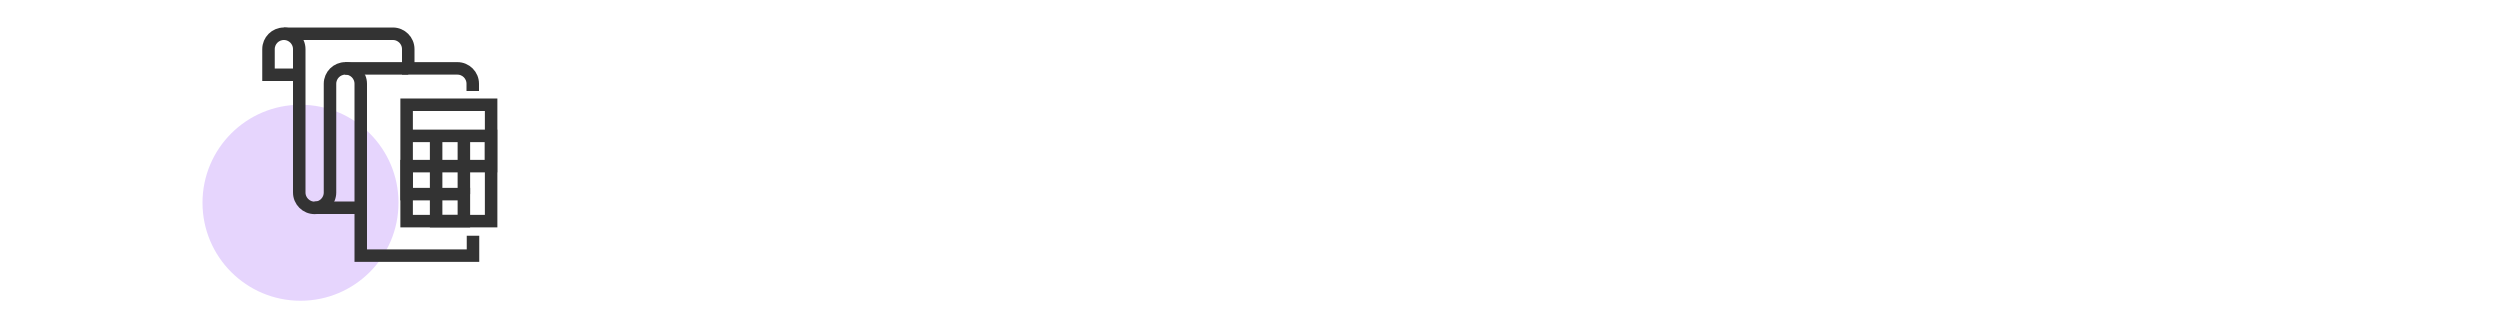
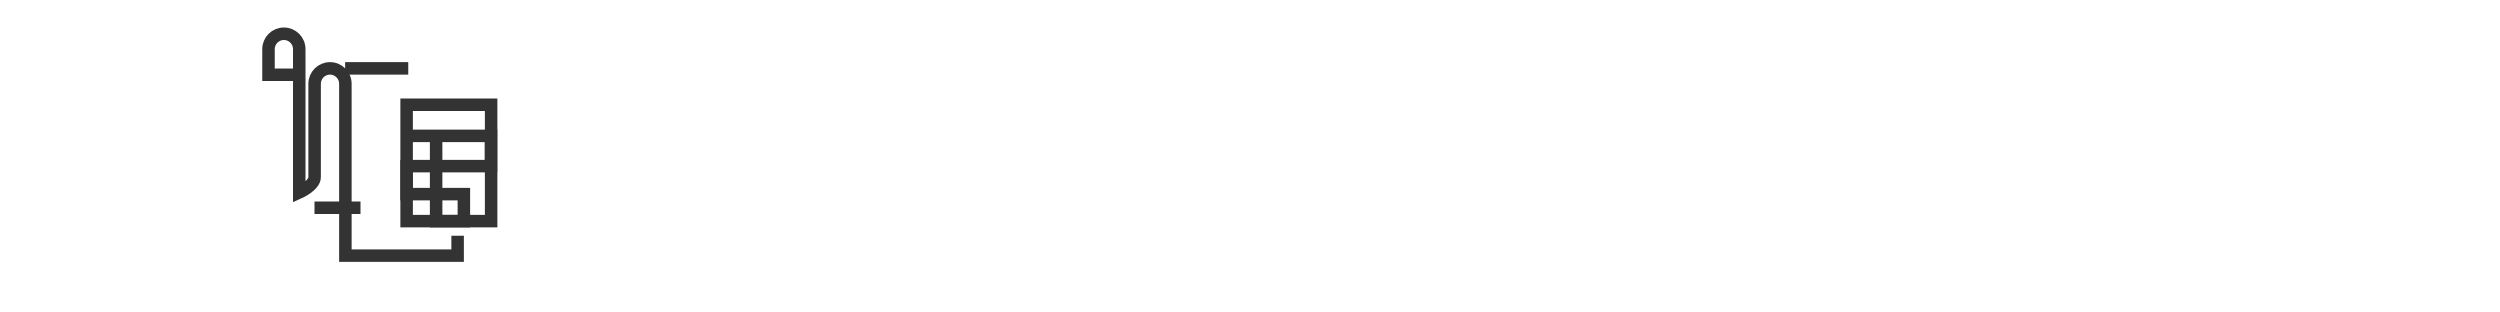
<svg xmlns="http://www.w3.org/2000/svg" viewBox="0 0 200 25">
  <defs>
    <style>.cls-1{fill:none;stroke:#333;stroke-miterlimit:10;}.cls-2{fill:#e6d5fd;}</style>
  </defs>
  <g id="Purple">
-     <circle class="cls-2" cx="24.04" cy="16.22" r="7.84" />
-   </g>
+     </g>
  <g id="Layer_21">
-     <path class="cls-1" d="M37.82,7.28v-.58c0-.68-.55-1.23-1.23-1.23h-3.93v-1.54c0-.68-.55-1.23-1.23-1.23h-8.73" />
-     <path class="cls-1" d="M23.93,5.98h-2.45V3.93c0-.68,.55-1.23,1.23-1.23s1.23,.55,1.23,1.23V15.4c0,.68,.55,1.23,1.23,1.23s1.23-.55,1.23-1.23V6.7c0-.68,.55-1.23,1.23-1.23s1.23,.55,1.23,1.23v13.75h8.98v-1.59" />
+     <path class="cls-1" d="M23.93,5.98h-2.45V3.93c0-.68,.55-1.23,1.23-1.23s1.23,.55,1.23,1.23V15.4s1.23-.55,1.23-1.23V6.7c0-.68,.55-1.23,1.23-1.23s1.23,.55,1.23,1.23v13.75h8.98v-1.59" />
    <line class="cls-1" x1="27.61" y1="5.47" x2="32.66" y2="5.47" />
    <line class="cls-1" x1="25.16" y1="16.62" x2="28.84" y2="16.62" />
    <rect class="cls-1" x="32.53" y="8.38" width="6.76" height="9.31" />
    <polyline class="cls-1" points="32.53 10.87 39.28 10.87 39.28 13.29 32.53 13.29 32.53 15.53 37.11 15.53 37.11 17.69 34.89 17.69 34.89 10.96" />
-     <line class="cls-1" x1="37.11" y1="15.53" x2="37.11" y2="10.96" />
  </g>
</svg>